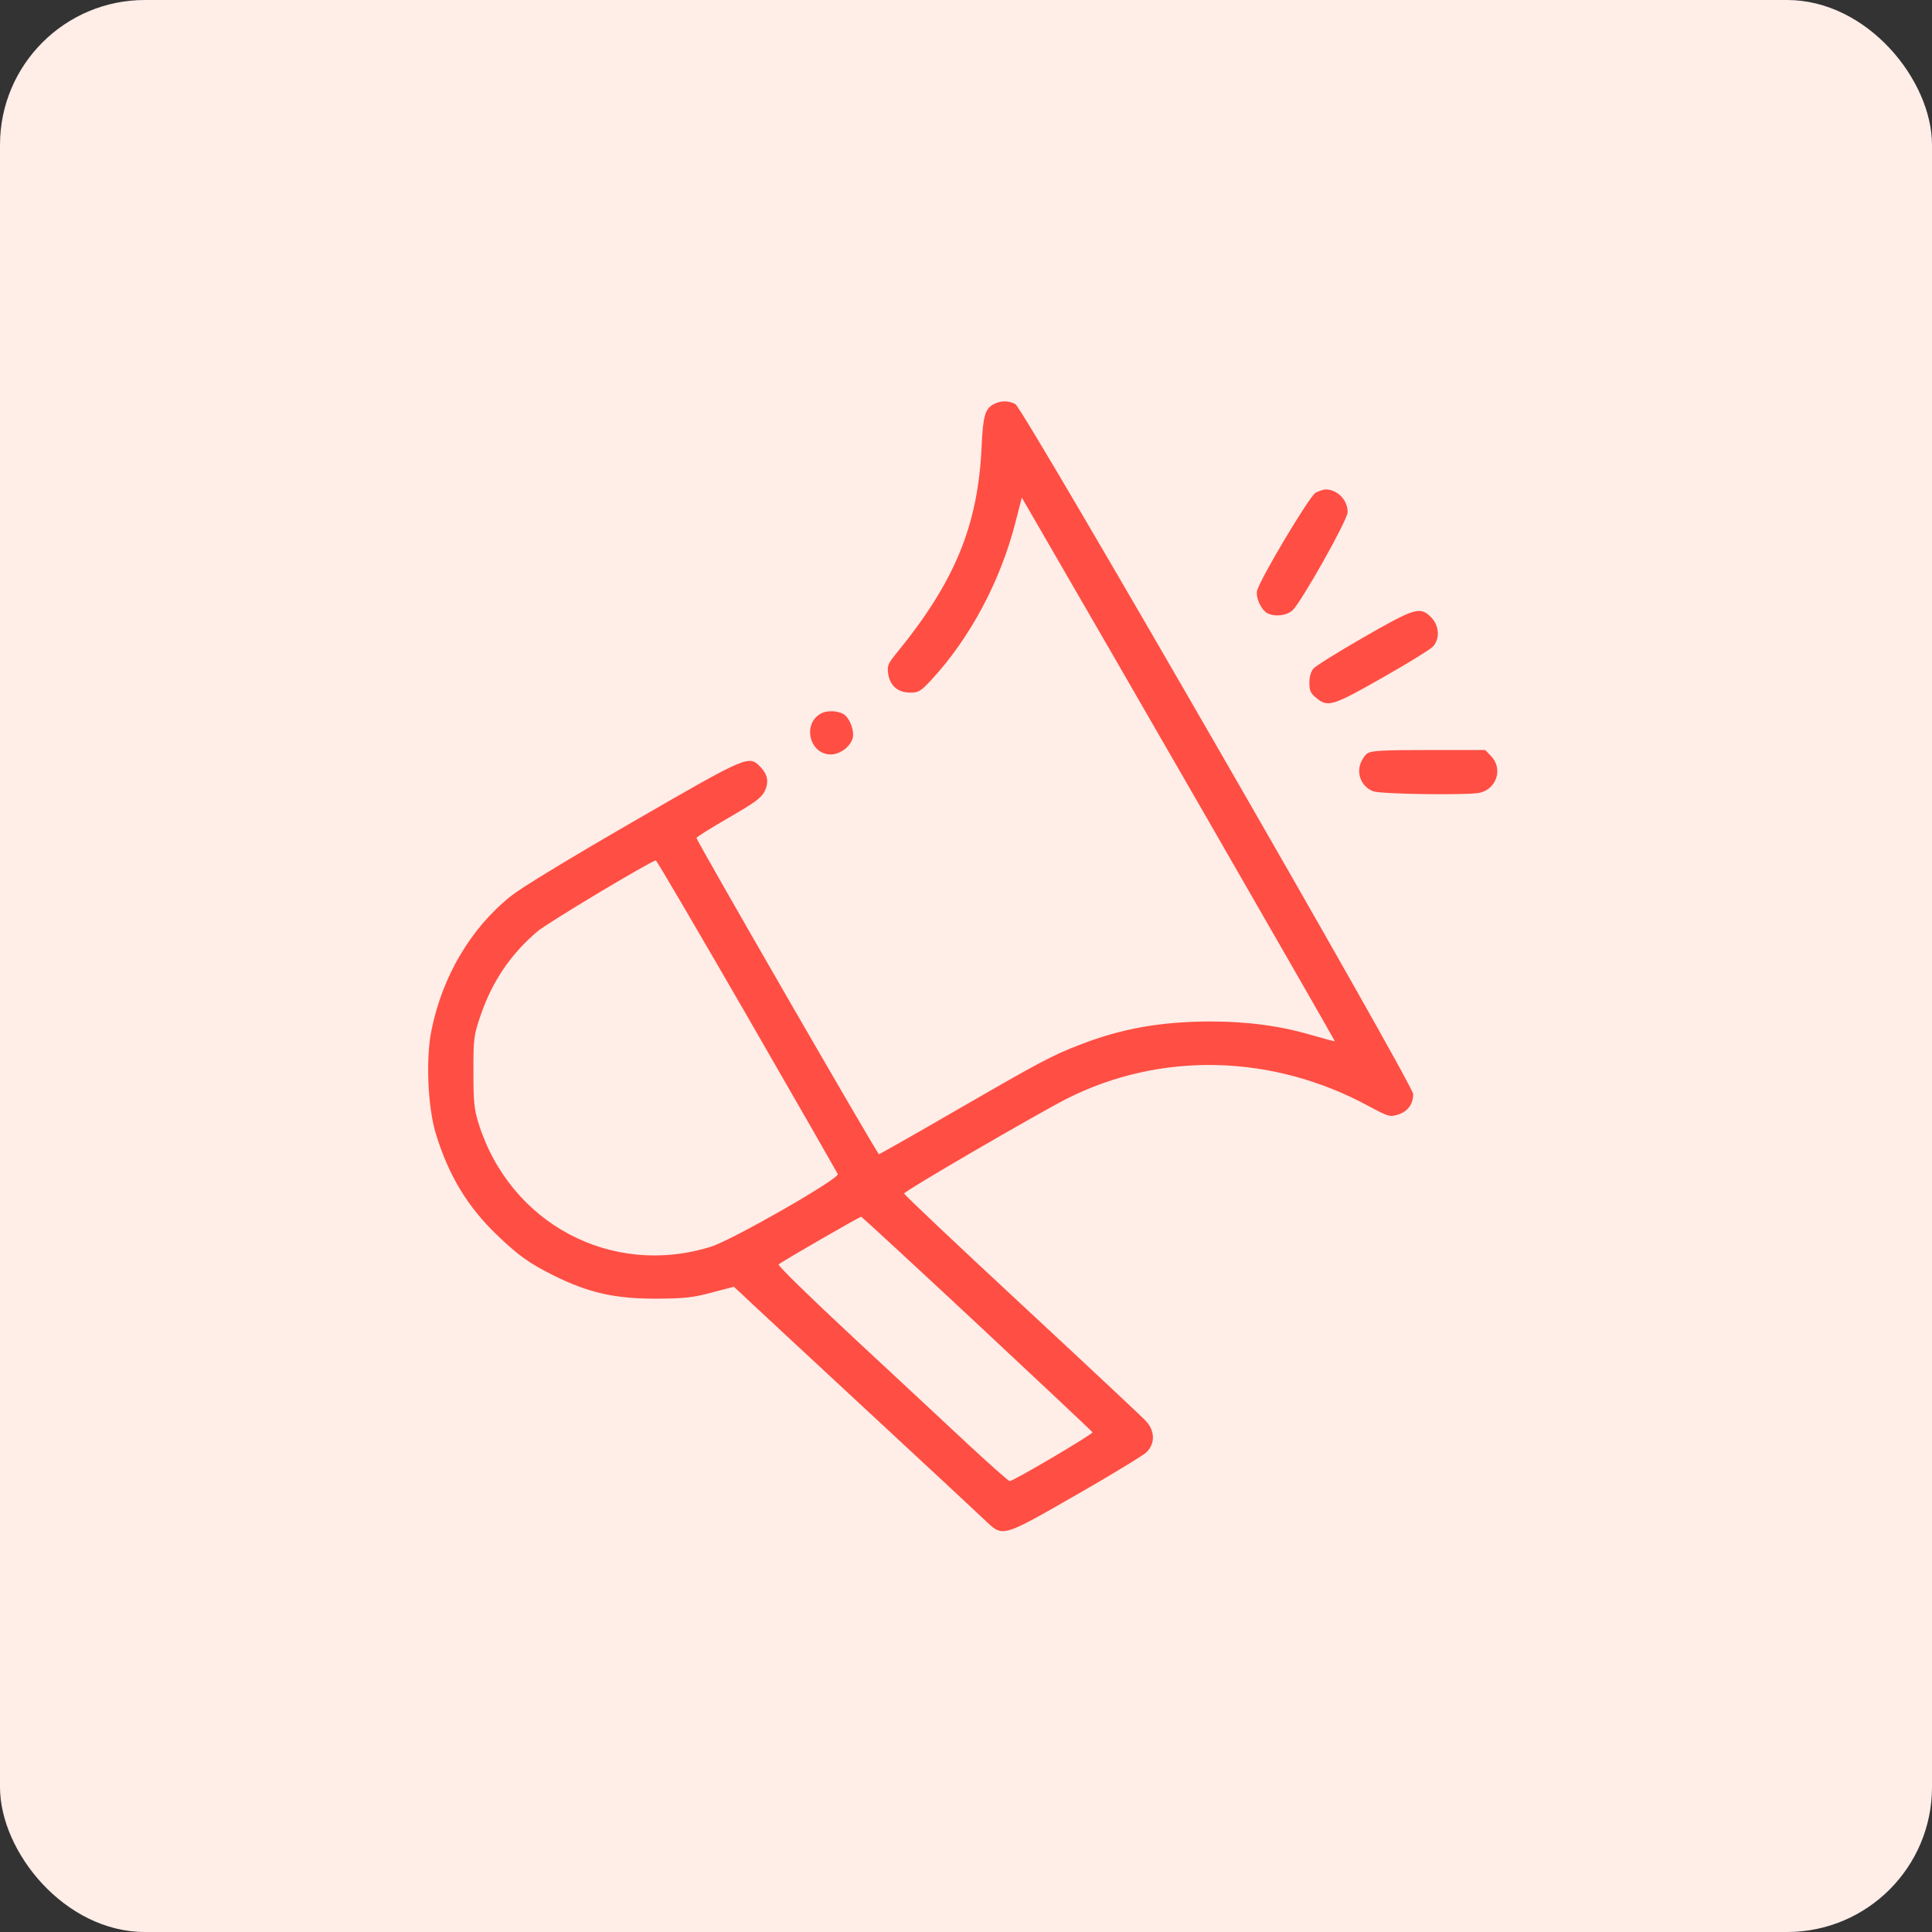
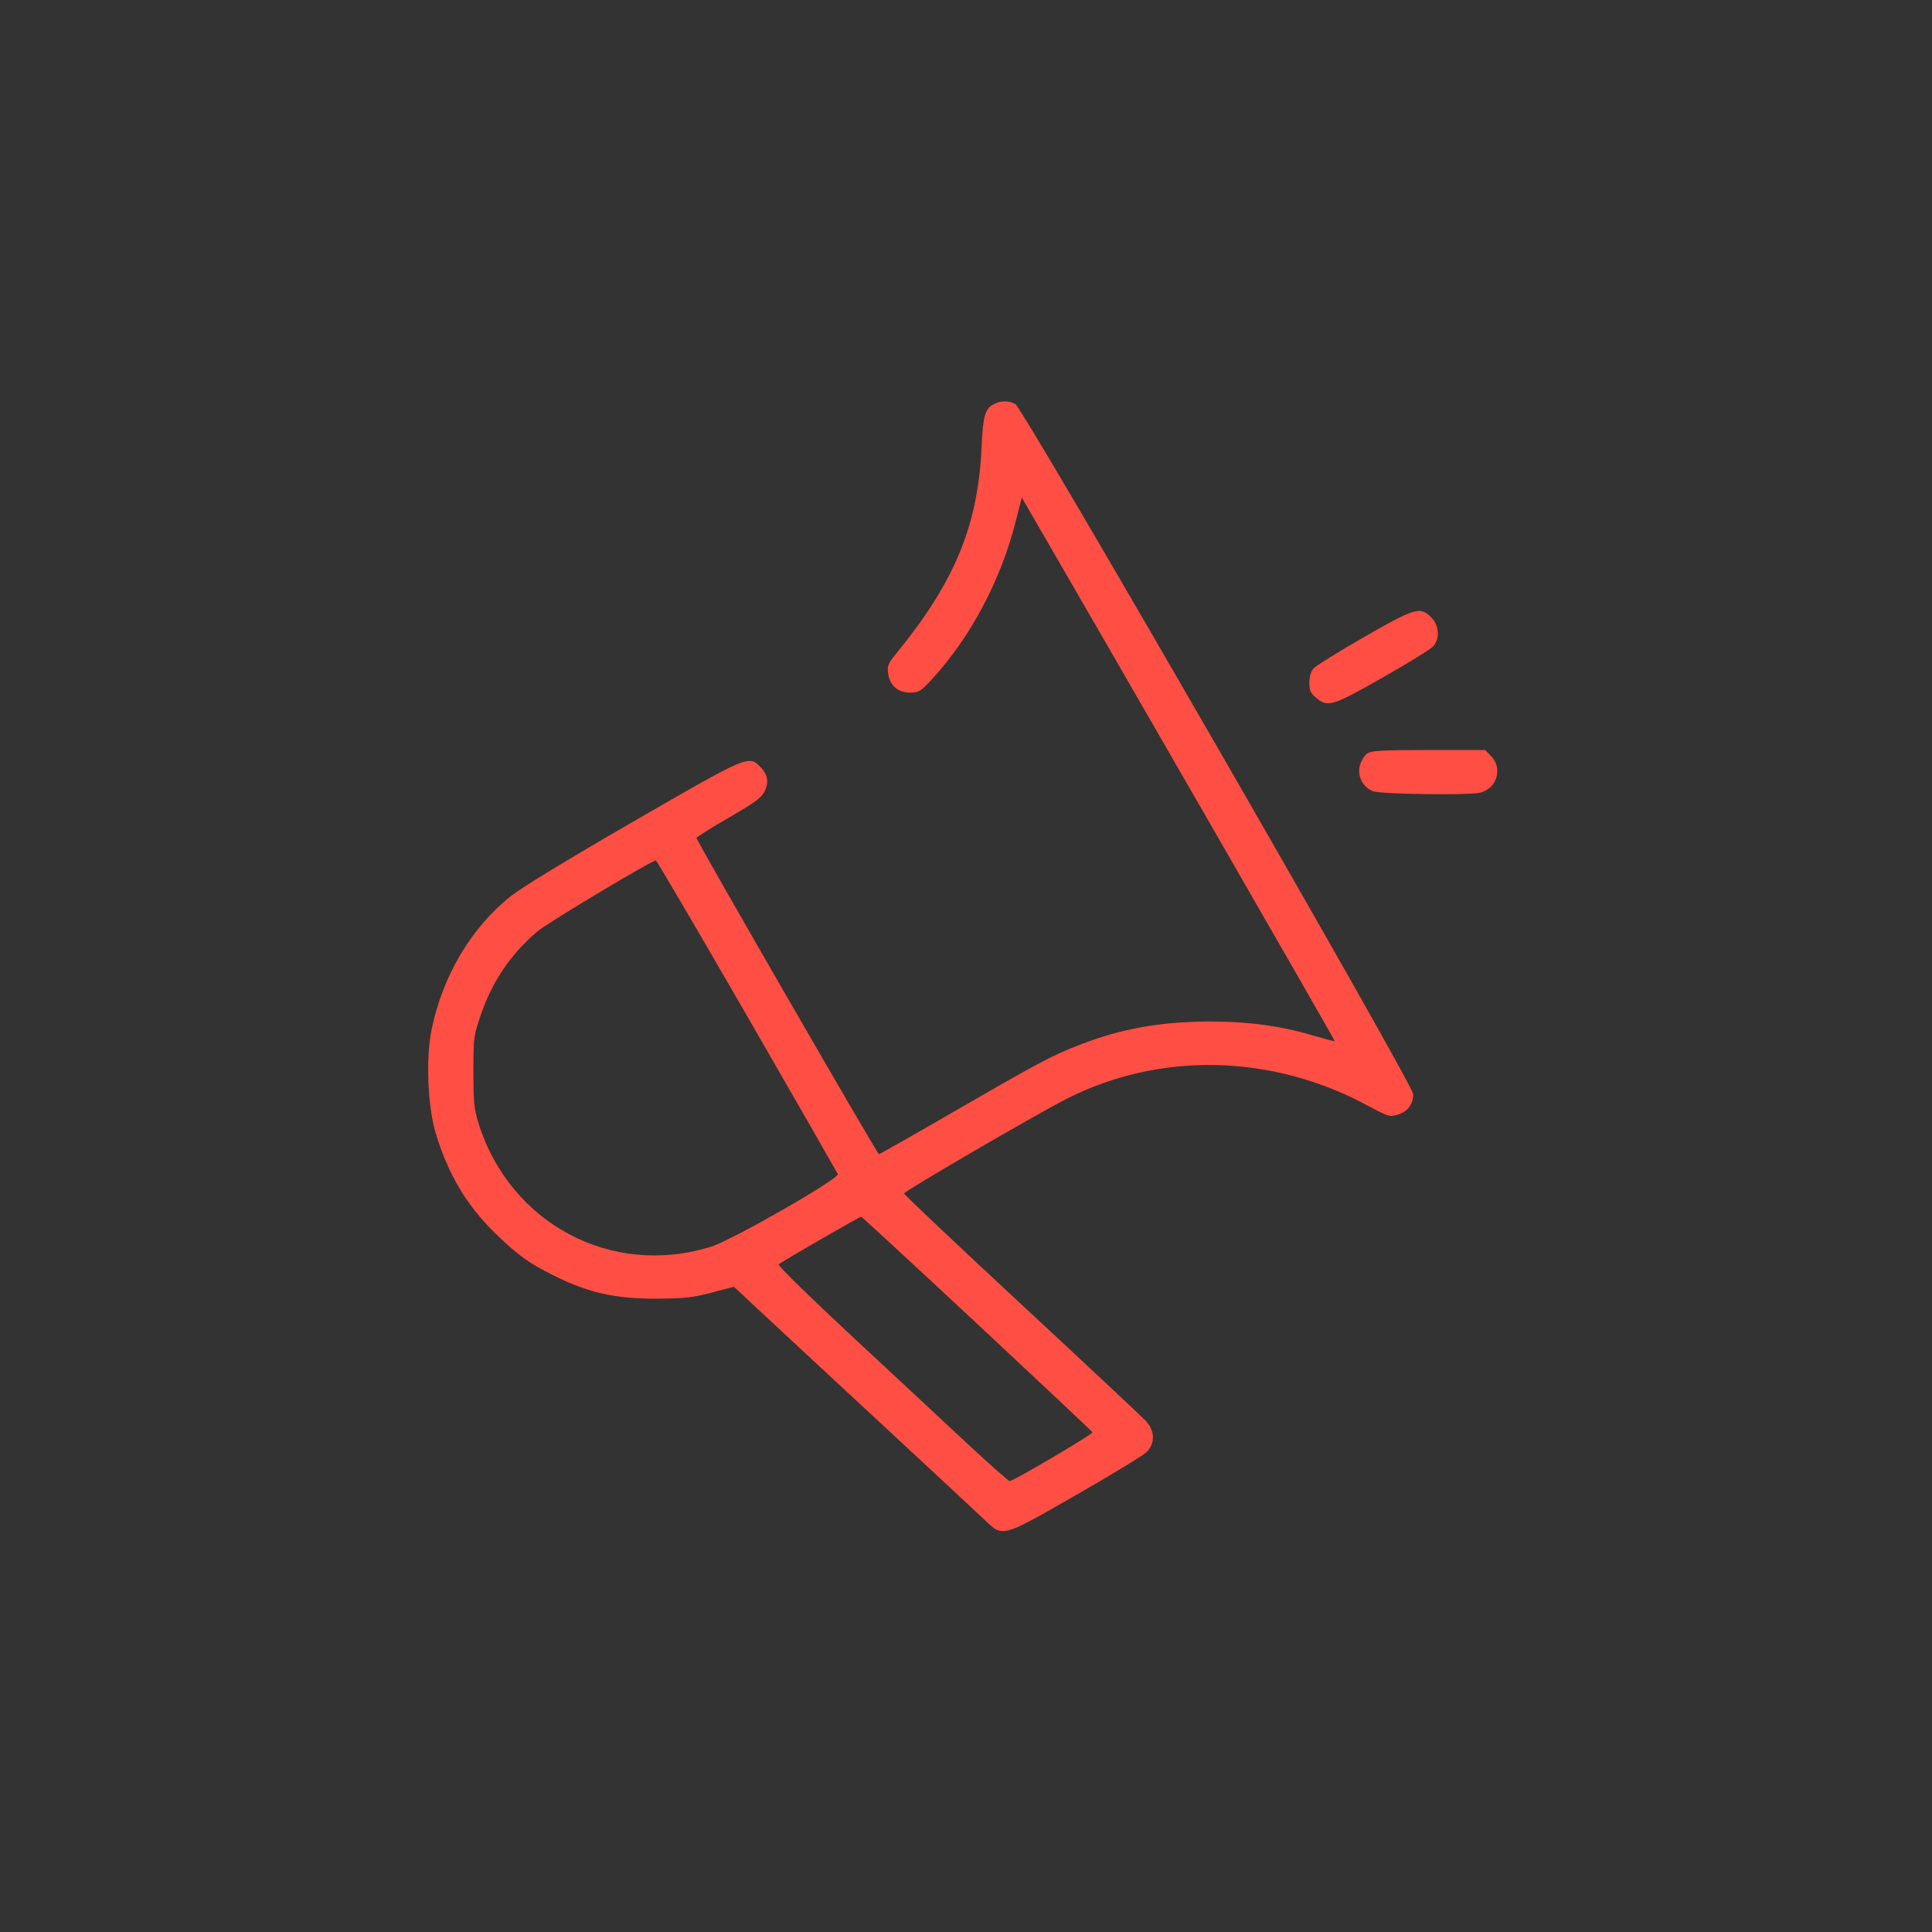
<svg xmlns="http://www.w3.org/2000/svg" width="80" height="80" viewBox="0 0 80 80" fill="none">
  <rect x="0" y="0" width="80" height="80" fill="#333333" stroke="none" />
-   <rect width="80" height="80" rx="6" fill="#FFEDE8" />
  <path d="M41.132 16.745C40.793 16.927 40.702 17.238 40.647 18.482C40.501 21.756 39.54 24.088 37.126 27.042C36.769 27.481 36.733 27.564 36.778 27.902C36.852 28.396 37.181 28.679 37.693 28.679C38.031 28.679 38.114 28.634 38.553 28.167C40.171 26.421 41.433 24.052 42.055 21.601L42.311 20.604L42.75 21.363C46.079 27.097 55.289 43.093 55.27 43.111C55.261 43.129 54.831 43.01 54.319 42.864C53.021 42.48 51.667 42.297 50.094 42.297C48.045 42.306 46.445 42.59 44.726 43.257C43.573 43.696 43.016 43.998 39.549 46.001C37.848 46.989 36.422 47.793 36.394 47.793C36.33 47.793 28.84 34.816 28.84 34.697C28.84 34.66 29.434 34.286 30.166 33.865C31.255 33.234 31.52 33.042 31.657 32.777C31.849 32.383 31.794 32.072 31.474 31.743C30.998 31.268 30.953 31.286 26.224 34.02C23.563 35.557 21.606 36.746 21.158 37.102C19.503 38.419 18.314 40.431 17.866 42.663C17.628 43.815 17.71 45.818 18.039 46.916C18.561 48.644 19.347 49.961 20.591 51.15C21.469 51.991 21.917 52.311 22.905 52.805C24.377 53.537 25.465 53.784 27.24 53.775C28.364 53.765 28.703 53.729 29.48 53.519L30.386 53.281L30.715 53.583C30.889 53.756 33.138 55.841 35.699 58.219C38.269 60.597 40.555 62.728 40.784 62.947C41.534 63.661 41.461 63.679 44.543 61.914C46.015 61.073 47.332 60.268 47.478 60.131C47.844 59.765 47.826 59.234 47.433 58.823C47.268 58.649 44.954 56.482 42.284 54.003C39.623 51.534 37.437 49.467 37.437 49.421C37.437 49.321 42.869 46.166 44.168 45.498C48.055 43.532 52.691 43.641 56.67 45.8C57.493 46.239 57.548 46.257 57.877 46.156C58.279 46.038 58.517 45.727 58.517 45.306C58.517 44.904 42.385 16.927 42.046 16.735C41.763 16.58 41.433 16.58 41.132 16.745ZM30.925 42.05C32.965 45.589 34.657 48.543 34.693 48.617C34.757 48.809 30.303 51.36 29.434 51.625C25.328 52.906 21.121 50.674 19.814 46.513C19.631 45.91 19.603 45.644 19.603 44.364C19.603 42.956 19.621 42.873 19.905 42.032C20.39 40.623 21.149 39.508 22.255 38.566C22.676 38.209 26.983 35.63 27.157 35.63C27.194 35.63 28.886 38.52 30.925 42.05ZM40.464 54.817C43.07 57.25 45.22 59.271 45.238 59.308C45.265 59.381 41.964 61.329 41.808 61.329C41.763 61.329 40.985 60.643 40.08 59.801C39.174 58.951 37.025 56.957 35.297 55.348C33.577 53.747 32.196 52.403 32.242 52.357C32.37 52.238 35.608 50.372 35.663 50.382C35.69 50.391 37.858 52.384 40.464 54.817Z" fill="#FF4E43" />
-   <path d="M54.475 20.403C54.219 20.549 52.143 24.025 52.051 24.473C51.996 24.765 52.225 25.25 52.472 25.387C52.783 25.552 53.277 25.497 53.524 25.268C53.88 24.939 55.792 21.546 55.801 21.217C55.819 20.714 55.371 20.257 54.877 20.266C54.795 20.275 54.612 20.33 54.475 20.403Z" fill="#FF4E43" />
  <path d="M56.459 26.392C55.398 27.004 54.466 27.581 54.383 27.69C54.283 27.8 54.219 28.029 54.219 28.266C54.219 28.596 54.264 28.705 54.502 28.897C54.978 29.3 55.179 29.236 57.237 28.065C58.27 27.48 59.203 26.904 59.322 26.785C59.633 26.474 59.605 25.907 59.258 25.559C58.801 25.102 58.599 25.166 56.459 26.392Z" fill="#FF4E43" />
-   <path d="M33.989 29.548C33.212 29.978 33.522 31.24 34.4 31.24C34.794 31.24 35.242 30.893 35.315 30.536C35.37 30.253 35.205 29.795 34.986 29.612C34.766 29.429 34.263 29.393 33.989 29.548Z" fill="#FF4E43" />
  <path d="M56.624 31.194C56.514 31.267 56.377 31.478 56.322 31.652C56.176 32.109 56.423 32.612 56.871 32.767C57.209 32.886 60.731 32.932 61.252 32.831C61.965 32.685 62.249 31.835 61.746 31.313L61.499 31.057H59.157C57.228 31.057 56.789 31.085 56.624 31.194Z" fill="#FF4E43" />
</svg>